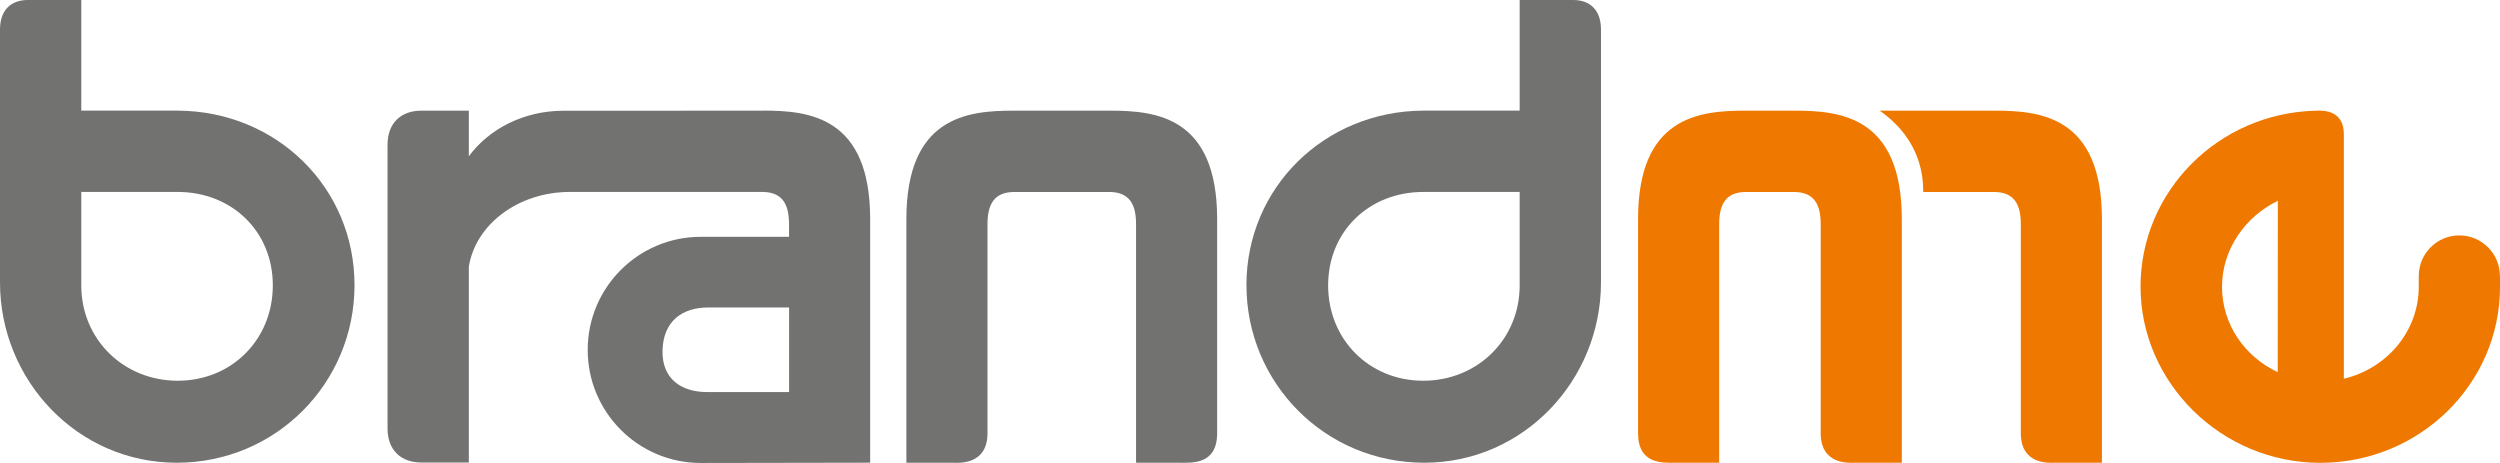
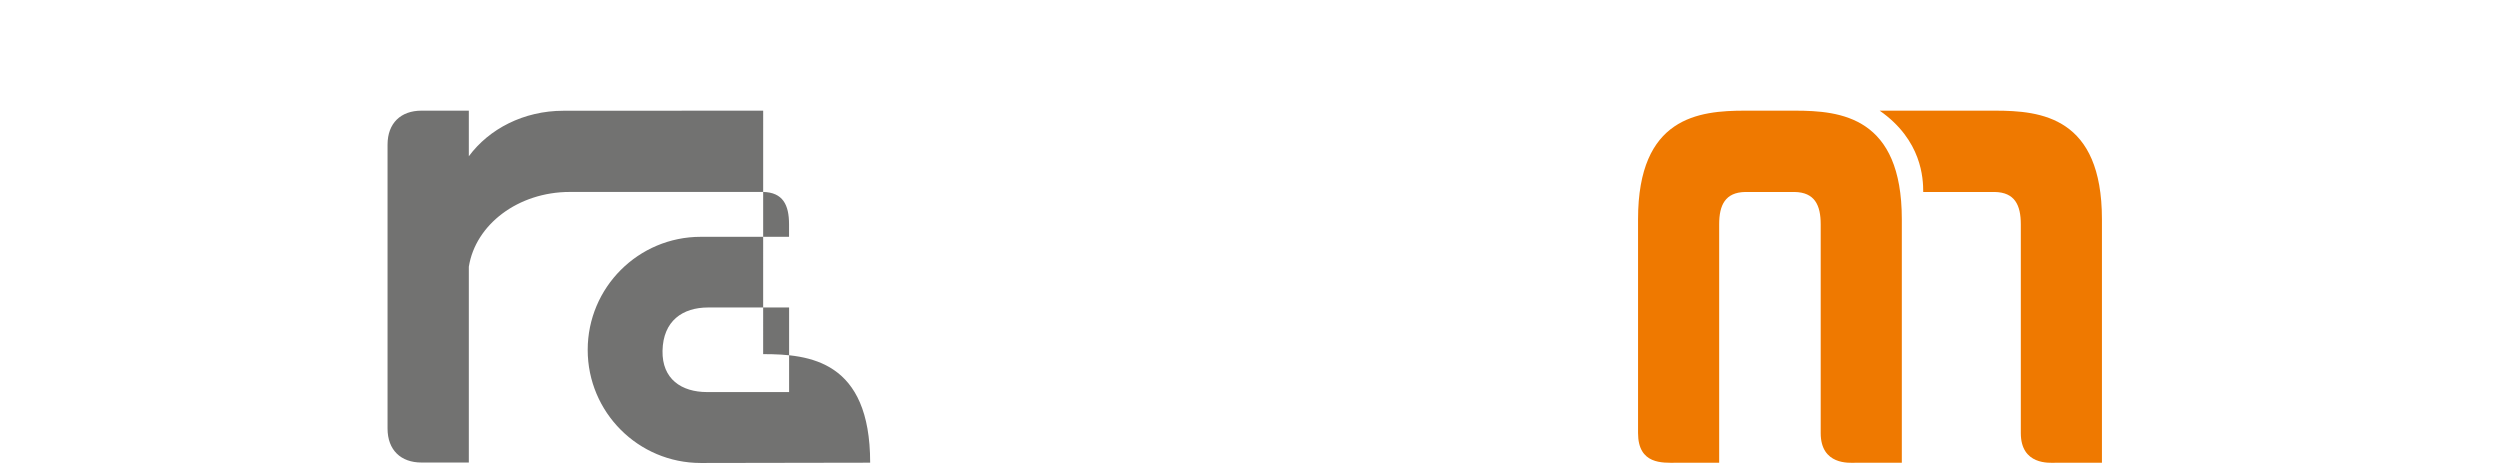
<svg xmlns="http://www.w3.org/2000/svg" id="brandme" viewBox="0 0 774.43 143.43">
  <defs>
    <style>
      .cls-1 {
        fill: #ef7900;
      }

      .cls-1, .cls-2 {
        stroke-width: 0px;
      }

      .cls-2 {
        fill: #727271;
      }
    </style>
  </defs>
  <g id="bg">
    <g>
-       <path class="cls-2" d="M55.05,34.27h0s-.3,0-.3,0h-29.57S25.18,0,25.18,0H8.62C3.32,0,0,3.19,0,9.15v78.35c0,30.25,23.95,55.84,54.75,55.84s55.07-24.75,55.07-55-24.1-53.91-54.76-54.07ZM55.05,117.94c-16.68,0-29.87-12.72-29.87-29.54v-28.94h29.87c16.68,0,29.46,12.11,29.46,28.94s-12.78,29.54-29.46,29.54Z" />
-       <path class="cls-2" d="M386.12,88.34c0,30.25,24.26,55,55.07,55s54.75-25.58,54.75-55.84V9.15c0-5.96-3.32-9.15-8.62-9.15h-16.57v34.27h-29.57s-.31,0-.31,0h0c-30.67.17-54.76,23.92-54.76,54.07ZM411.42,88.4c0-16.82,12.78-28.94,29.46-28.94h29.87v28.94c0,16.82-13.19,29.54-29.87,29.54s-29.46-12.72-29.46-29.54Z" />
-       <path class="cls-2" d="M236.41,34.28c-21.08,0-46.85.03-61.9.03-12.25,0-23.02,5.61-29.28,14.1v-14.13h-14.67c-6.39,0-10.51,3.86-10.51,10.54v87.92c0,6.68,4.13,10.54,10.51,10.54h14.67v-60.65c2.06-13.07,15.27-23.17,31.3-23.17h59.8c6.2.11,8.09,4.03,8.09,10v3.9h-27.34c-19.35,0-35.03,15.69-35.03,35.03s15.68,35.03,35.03,35.03c12.09,0,52.47-.09,52.47-.09v-75.44c0-31.67-18.81-33.63-33.15-33.63ZM244.44,121.45h-25.43c-7.89,0-13.95-4.03-13.78-12.78.18-9.29,6.23-13.42,14.12-13.42h25.09v26.2Z" />
-       <path class="cls-2" d="M343.89,34.28c-2.53,0-16.58,0-22.28,0-2.61,0-5.19,0-7.69,0-14.35,0-33.15,1.96-33.15,33.63v75.44h14.48c1.67,0,10.65.82,10.65-9.2v-64.68c0-5.97,1.89-9.89,8.09-10h29.84c6.2.11,8.09,4.03,8.09,10v73.88h13.36c4.1,0,11.76.61,11.76-9.2v-66.24c0-31.67-18.81-33.63-33.15-33.63Z" />
+       <path class="cls-2" d="M236.41,34.28c-21.08,0-46.85.03-61.9.03-12.25,0-23.02,5.61-29.28,14.1v-14.13h-14.67c-6.39,0-10.51,3.86-10.51,10.54v87.92c0,6.68,4.13,10.54,10.51,10.54h14.67v-60.65c2.06-13.07,15.27-23.17,31.3-23.17h59.8c6.2.11,8.09,4.03,8.09,10v3.9h-27.34c-19.35,0-35.03,15.69-35.03,35.03s15.68,35.03,35.03,35.03c12.09,0,52.47-.09,52.47-.09c0-31.67-18.81-33.63-33.15-33.63ZM244.44,121.45h-25.43c-7.89,0-13.95-4.03-13.78-12.78.18-9.29,6.23-13.42,14.12-13.42h25.09v26.2Z" />
      <path class="cls-1" d="M540.58,34.28c2.53,0,2.01,0,7.71,0,2.61,0,5.19,0,7.69,0,14.35,0,33.15,1.96,33.15,33.63v75.44h-14.48c-1.67,0-10.65.82-10.65-9.2v-64.68c0-5.97-1.89-9.89-8.09-10h-15.27c-6.2.11-8.09,4.03-8.09,10v73.88h-13.37c-4.1,0-11.76.61-11.76-9.2v-66.24c0-31.67,18.81-33.63,33.15-33.63Z" />
      <path class="cls-1" d="M582.29,34.28h35.68c14.35,0,33.15,1.96,33.15,33.63v75.44h-14.48c-1.67,0-10.65.82-10.65-9.2v-64.68c0-5.97-1.89-9.89-8.09-10h-22.14c0-4.17-.41-16.06-13.48-25.18Z" />
-       <path class="cls-1" d="M774.41,85.51h-.01s0-.01,0-.02c0-6.94-5.63-12.57-12.57-12.57s-12.56,5.63-12.56,12.57c0,0,0,.01,0,.02h0s-.01-1.64-.01,3.32c0,13.8-9.89,25.34-23.2,28.49V41.51c0-7.53-6.7-7.24-8.01-7.24-.52,0-.33,0-.85.02-30.03.81-54.12,24.91-54.12,54.53s24.93,54.55,55.68,54.55,55.68-24.42,55.68-54.55c0-4.74-.03-3.32-.03-3.32ZM705.58,115.27c-10.21-4.75-17.26-14.79-17.26-26.44s7.29-21.8,17.29-26.62c0,.34-.03,53.06-.03,53.06Z" />
    </g>
  </g>
</svg>